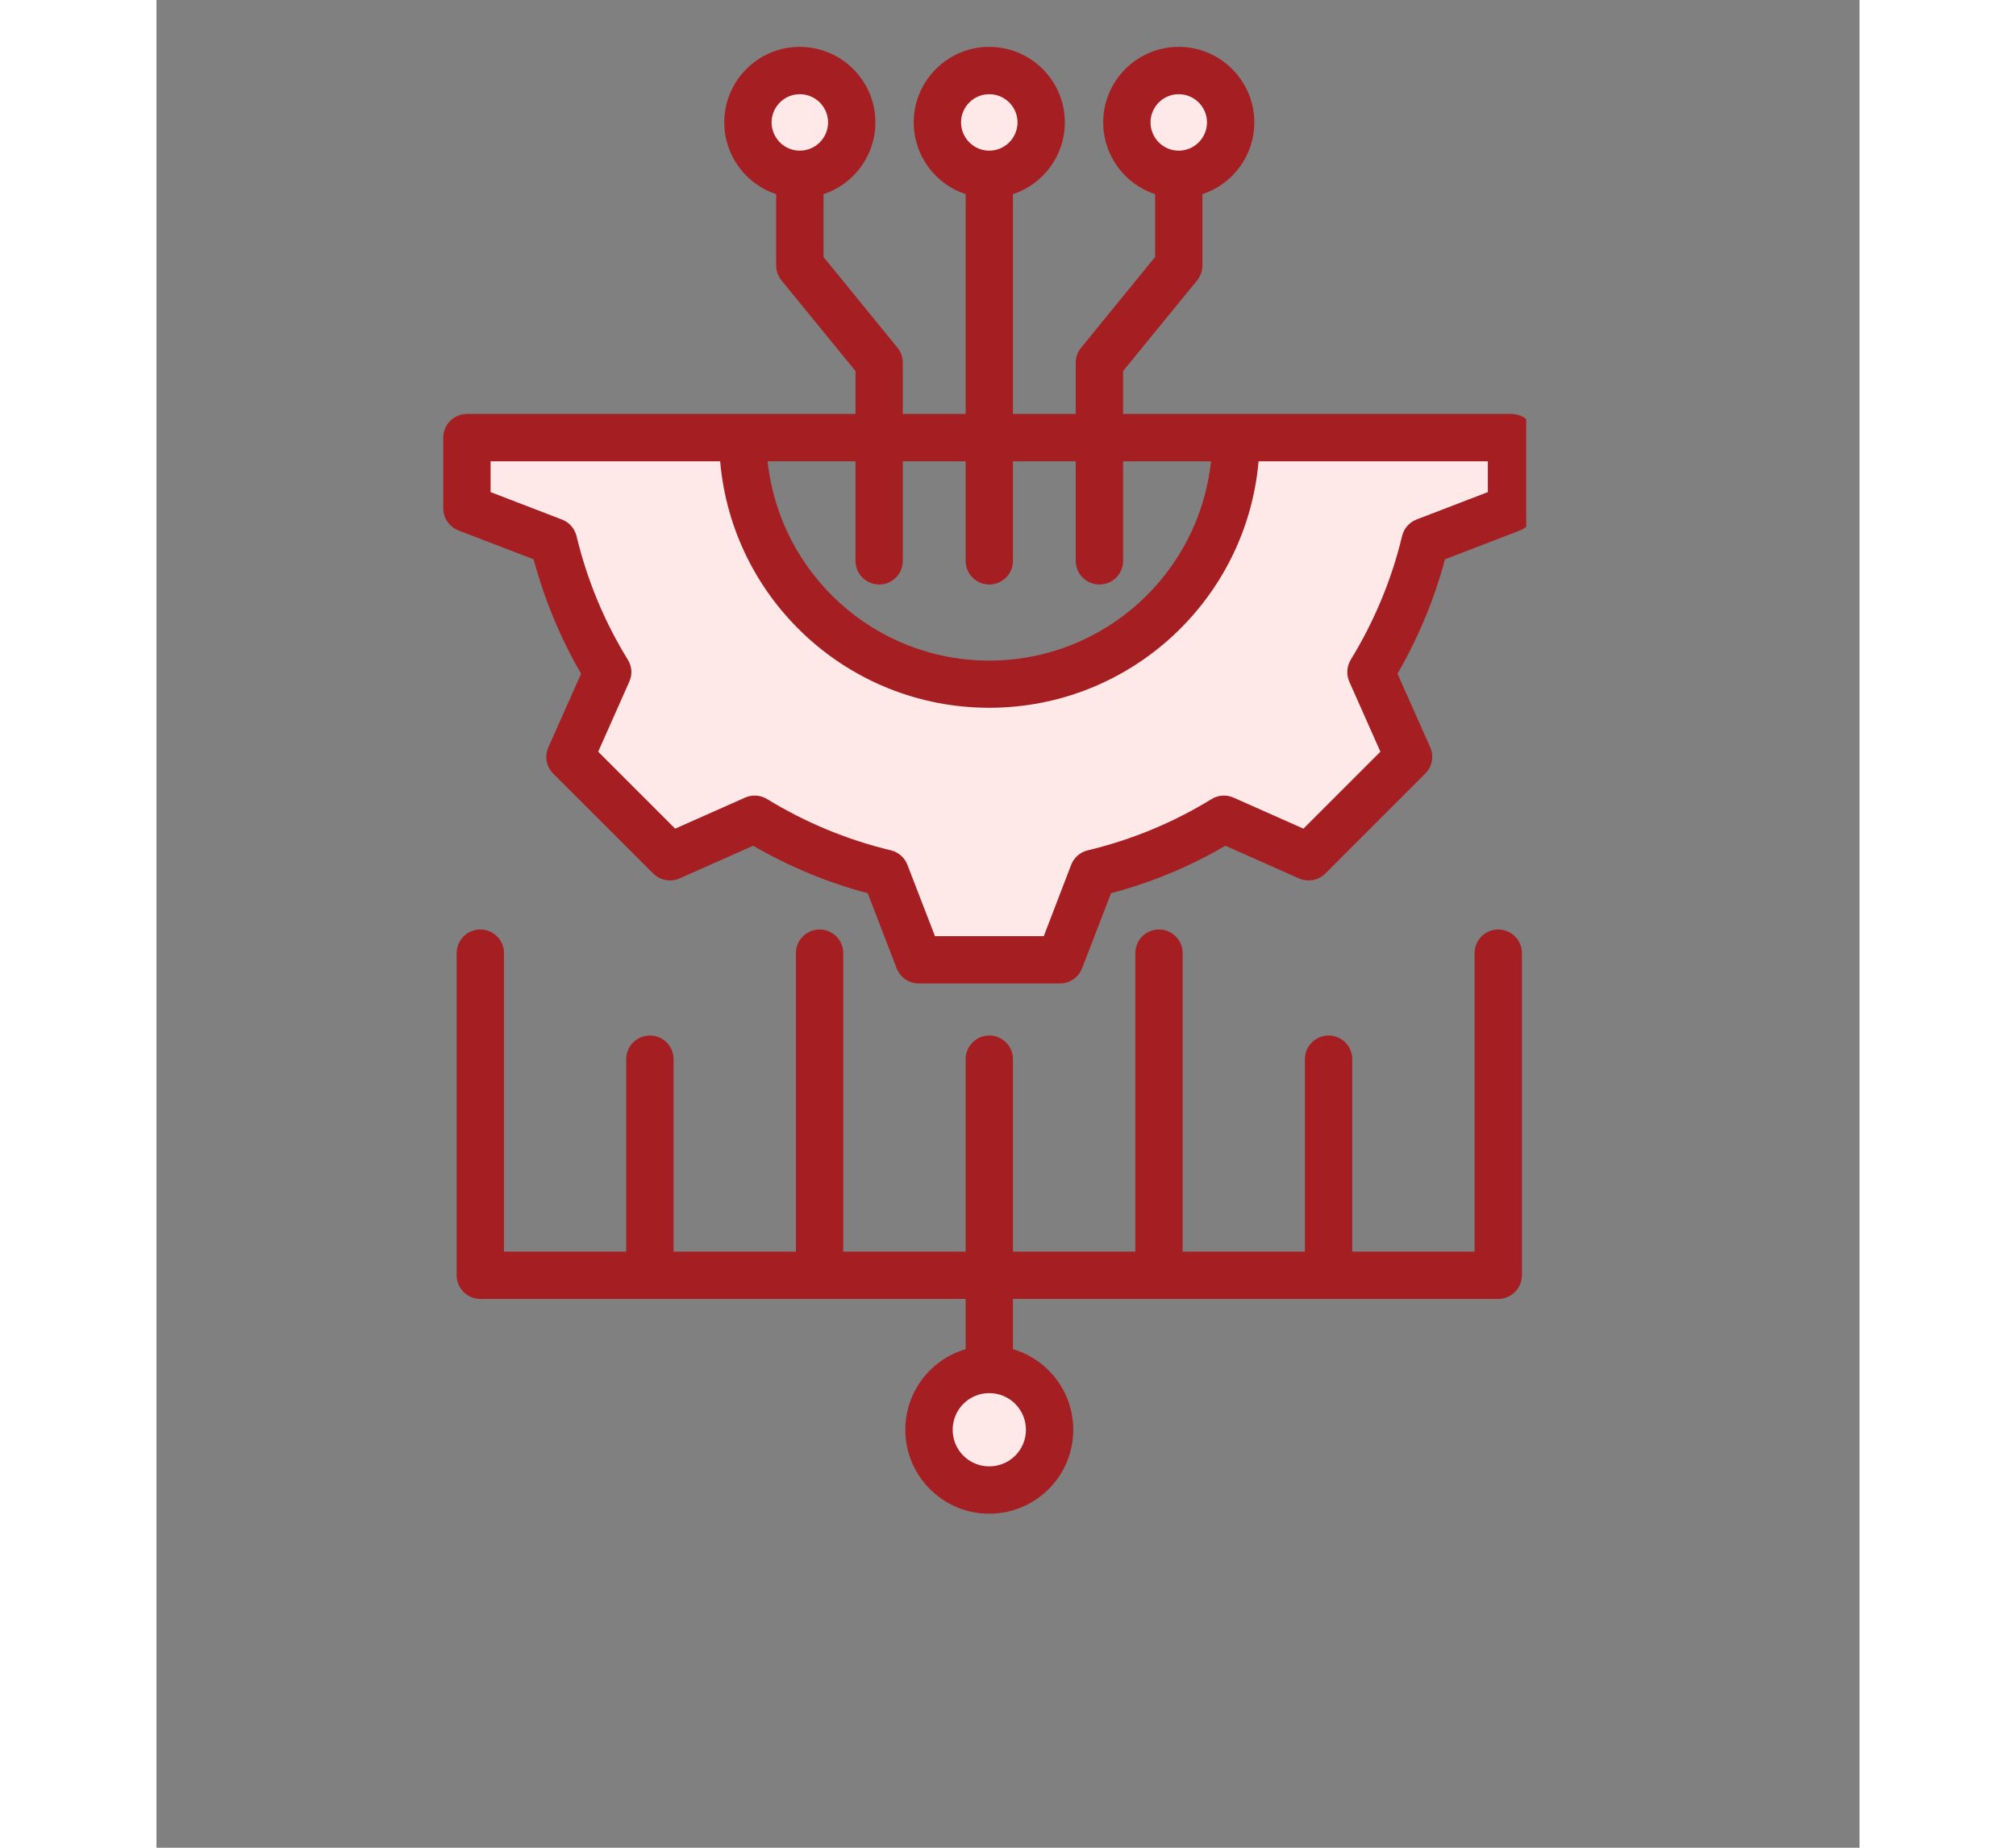
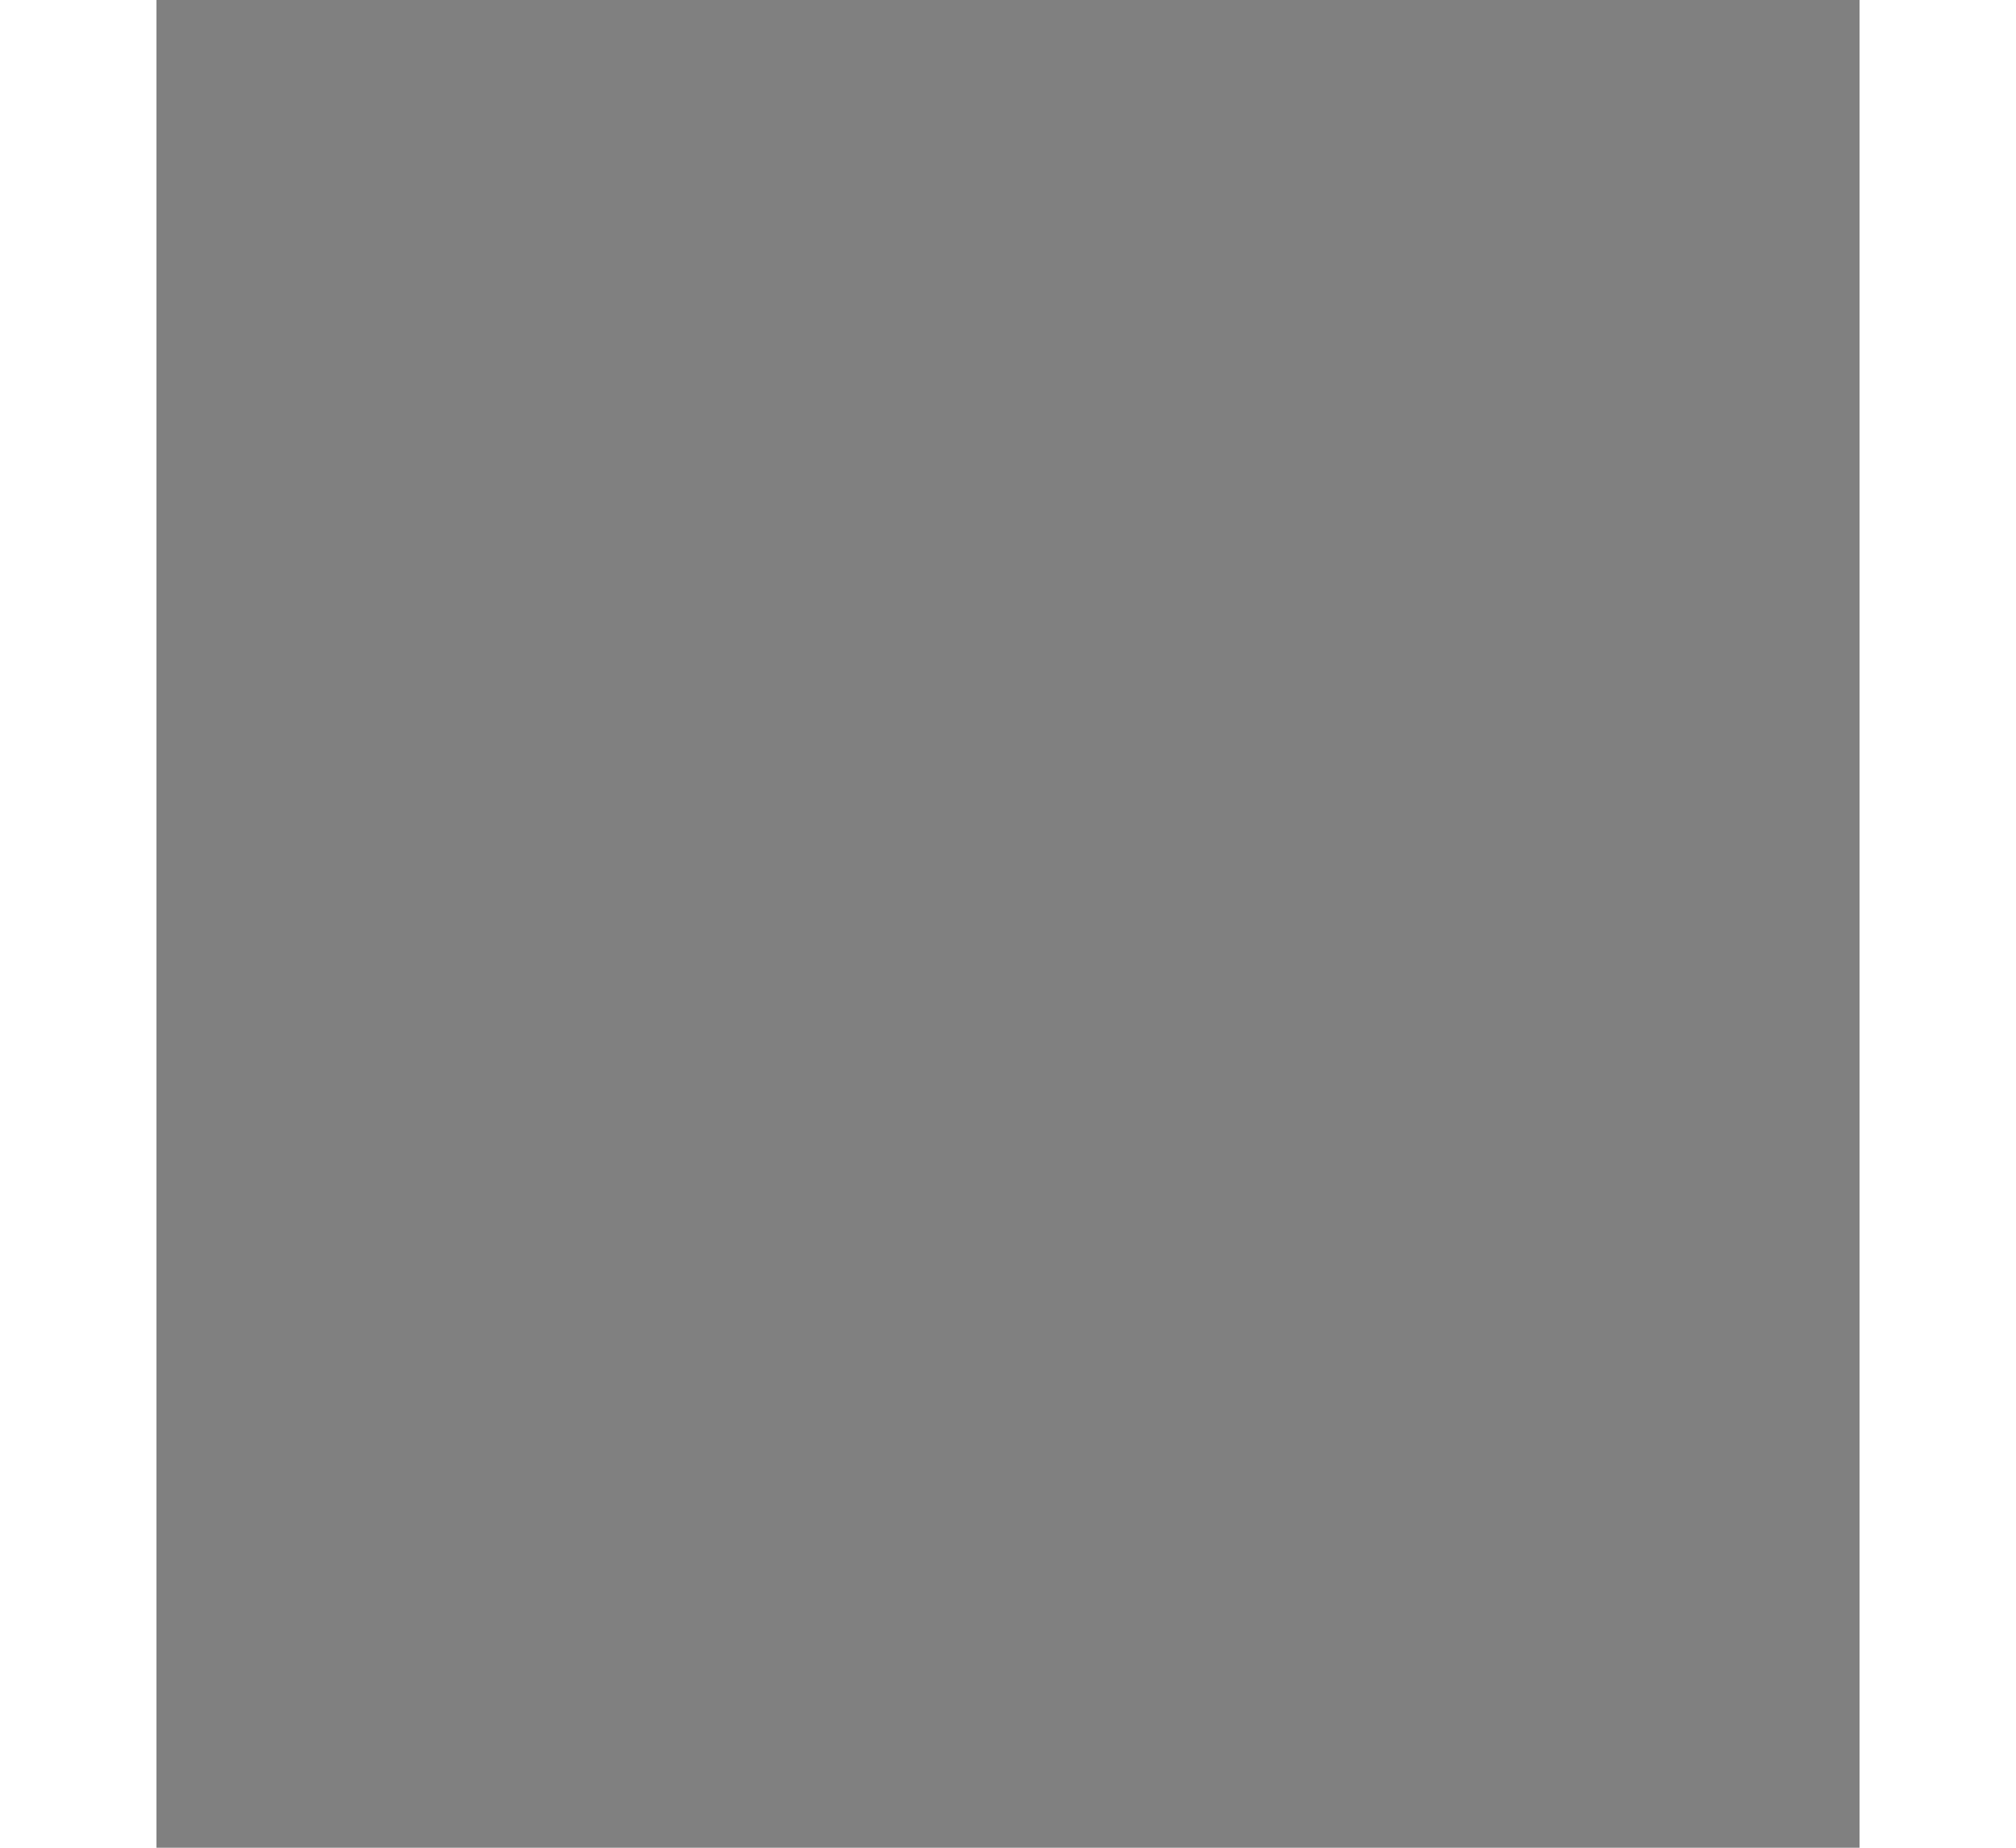
<svg xmlns="http://www.w3.org/2000/svg" width="60" zoomAndPan="magnify" viewBox="0 0 45.12 48.96" height="55" preserveAspectRatio="xMidYMid meet" version="1.0">
  <rect x="0" y="0" width="45.12" height="48.96" fill="#808080" stroke="none" />
  <defs>
    <clipPath id="6a840849f8">
      <path d="M 8 1.223 L 36.289 1.223 L 36.289 40 L 8 40 Z M 8 1.223 " clip-rule="nonzero" />
    </clipPath>
    <clipPath id="8c1dd6e68d">
-       <path d="M 7.598 1.223 L 36.289 1.223 L 36.289 40.211 L 7.598 40.211 Z M 7.598 1.223 " clip-rule="nonzero" />
-     </clipPath>
+       </clipPath>
  </defs>
  <g clip-path="url(#6a840849f8)">
-     <path fill="#ffe8e8" d="M 13.477 22.664 L 10.789 19.977 L 11.801 17.695 C 11.133 16.609 10.641 15.426 10.344 14.188 L 8.02 13.289 L 8.02 11.387 L 15.406 11.387 L 15.406 11.391 C 15.406 15.066 18.387 18.047 22.062 18.047 C 25.742 18.047 28.723 15.066 28.723 11.391 L 28.723 11.387 L 36.109 11.387 L 36.109 13.289 L 33.781 14.188 C 33.484 15.426 32.996 16.609 32.324 17.695 L 33.336 19.977 L 30.652 22.664 L 29.883 22.324 L 28.371 21.652 C 27.285 22.32 26.102 22.812 24.859 23.105 L 23.965 25.434 L 20.16 25.434 L 19.266 23.105 C 18.027 22.809 16.844 22.32 15.758 21.652 Z M 17.043 1.867 C 17.805 1.867 18.418 2.484 18.418 3.242 C 18.418 4.004 17.805 4.617 17.043 4.617 C 16.285 4.617 15.668 4.004 15.668 3.242 C 15.668 2.484 16.285 1.867 17.043 1.867 Z M 22.062 1.867 C 22.824 1.867 23.438 2.484 23.438 3.242 C 23.438 4.004 22.824 4.617 22.062 4.617 C 21.305 4.617 20.688 4.004 20.688 3.242 C 20.688 2.484 21.305 1.867 22.062 1.867 Z M 27.082 1.867 C 27.844 1.867 28.457 2.484 28.457 3.242 C 28.457 4.004 27.844 4.617 27.082 4.617 C 26.324 4.617 25.707 4.004 25.707 3.242 C 25.707 2.484 26.324 1.867 27.082 1.867 Z M 22.062 36.285 C 22.945 36.285 23.66 37.004 23.66 37.887 C 23.66 38.766 22.945 39.484 22.062 39.484 C 21.184 39.484 20.465 38.766 20.465 37.887 C 20.465 37.004 21.184 36.285 22.062 36.285 Z M 22.062 36.285 " fill-opacity="1" fill-rule="evenodd" />
-   </g>
+     </g>
  <g clip-path="url(#8c1dd6e68d)">
-     <path fill="#a51e22" d="M 25.609 10.969 L 35.902 10.969 C 36.246 10.969 36.527 11.25 36.527 11.598 L 36.527 13.469 C 36.527 13.727 36.367 13.961 36.125 14.055 C 36.125 14.055 34.137 14.82 34.137 14.82 C 33.855 15.879 33.43 16.898 32.879 17.852 L 33.746 19.801 C 33.852 20.039 33.797 20.316 33.613 20.5 L 30.969 23.145 C 30.785 23.328 30.508 23.379 30.27 23.277 C 30.27 23.277 28.32 22.41 28.32 22.41 C 27.371 22.965 26.352 23.387 25.289 23.668 L 24.523 25.656 C 24.43 25.898 24.195 26.059 23.938 26.059 L 20.195 26.059 C 19.934 26.059 19.703 25.898 19.609 25.656 C 19.609 25.656 18.844 23.668 18.844 23.668 C 17.777 23.387 16.762 22.961 15.809 22.41 L 13.855 23.277 C 13.621 23.379 13.344 23.328 13.16 23.145 L 10.512 20.5 C 10.328 20.316 10.277 20.039 10.383 19.801 C 10.383 19.801 11.25 17.852 11.25 17.852 C 10.699 16.902 10.277 15.883 9.992 14.82 L 8 14.055 C 7.758 13.961 7.598 13.727 7.598 13.469 L 7.598 11.598 C 7.598 11.25 7.879 10.969 8.227 10.969 L 18.52 10.969 L 18.52 9.832 L 16.559 7.43 C 16.469 7.316 16.418 7.176 16.418 7.031 L 16.418 5.145 C 15.621 4.883 15.043 4.129 15.043 3.242 C 15.043 2.141 15.938 1.242 17.043 1.242 C 18.148 1.242 19.047 2.141 19.047 3.242 C 19.047 4.129 18.469 4.883 17.672 5.145 L 17.672 6.809 L 19.633 9.215 C 19.723 9.324 19.773 9.465 19.773 9.609 L 19.773 10.969 L 21.438 10.969 L 21.438 5.145 C 20.641 4.883 20.062 4.129 20.062 3.242 C 20.062 2.141 20.961 1.242 22.062 1.242 C 23.168 1.242 24.066 2.141 24.066 3.242 C 24.066 4.129 23.488 4.883 22.691 5.145 L 22.691 10.969 L 24.355 10.969 L 24.355 9.609 C 24.355 9.465 24.402 9.324 24.496 9.215 L 26.457 6.809 L 26.457 5.145 C 25.66 4.883 25.082 4.129 25.082 3.242 C 25.082 2.141 25.98 1.242 27.082 1.242 C 28.188 1.242 29.086 2.141 29.086 3.242 C 29.086 4.129 28.508 4.883 27.711 5.145 L 27.711 7.031 C 27.711 7.176 27.66 7.316 27.57 7.43 L 25.609 9.832 Z M 18.52 12.223 L 16.191 12.223 C 16.508 15.191 19.016 17.504 22.062 17.504 C 25.113 17.504 27.625 15.191 27.938 12.223 L 25.609 12.223 L 25.609 14.863 C 25.609 15.207 25.328 15.488 24.98 15.488 C 24.637 15.488 24.355 15.207 24.355 14.863 L 24.355 12.223 L 22.691 12.223 L 22.691 14.863 C 22.691 15.207 22.41 15.488 22.062 15.488 C 21.719 15.488 21.438 15.207 21.438 14.863 L 21.438 12.223 L 19.773 12.223 L 19.773 14.863 C 19.773 15.207 19.492 15.488 19.148 15.488 C 18.801 15.488 18.52 15.207 18.52 14.863 Z M 14.934 12.223 L 8.852 12.223 L 8.852 13.039 L 10.742 13.766 C 10.938 13.84 11.078 14.004 11.129 14.203 C 11.406 15.359 11.863 16.469 12.488 17.48 C 12.598 17.656 12.613 17.875 12.527 18.062 L 11.703 19.918 C 11.703 19.918 13.742 21.957 13.742 21.957 L 15.598 21.133 C 15.785 21.051 16 21.066 16.176 21.172 C 17.191 21.793 18.297 22.254 19.457 22.531 C 19.656 22.578 19.82 22.723 19.895 22.914 L 20.625 24.805 L 23.508 24.805 L 24.234 22.914 C 24.309 22.723 24.473 22.578 24.676 22.531 C 25.832 22.254 26.938 21.797 27.949 21.176 C 28.125 21.066 28.344 21.051 28.531 21.133 L 30.387 21.957 C 30.387 21.957 32.426 19.918 32.426 19.918 L 31.602 18.062 C 31.52 17.875 31.535 17.656 31.641 17.48 C 32.262 16.465 32.723 15.363 33 14.207 C 33.047 14.004 33.191 13.84 33.383 13.766 C 33.383 13.766 35.273 13.039 35.273 13.039 L 35.273 12.223 L 29.199 12.223 C 28.879 15.883 25.805 18.754 22.062 18.754 C 18.32 18.754 15.25 15.883 14.934 12.223 Z M 27.082 2.496 C 26.672 2.496 26.336 2.832 26.336 3.242 C 26.336 3.656 26.672 3.992 27.082 3.992 C 27.496 3.992 27.832 3.656 27.832 3.242 C 27.832 2.832 27.496 2.496 27.082 2.496 Z M 17.043 2.496 C 16.633 2.496 16.297 2.832 16.297 3.242 C 16.297 3.656 16.633 3.992 17.043 3.992 C 17.457 3.992 17.793 3.656 17.793 3.242 C 17.793 2.832 17.457 2.496 17.043 2.496 Z M 22.062 2.496 C 21.652 2.496 21.316 2.832 21.316 3.242 C 21.316 3.656 21.652 3.992 22.062 3.992 C 22.477 3.992 22.812 3.656 22.812 3.242 C 22.812 2.832 22.477 2.496 22.062 2.496 Z M 21.438 34.418 L 8.578 34.418 C 8.234 34.418 7.953 34.137 7.953 33.789 L 7.953 25.254 C 7.953 24.91 8.234 24.629 8.578 24.629 C 8.926 24.629 9.207 24.91 9.207 25.254 L 9.207 33.164 L 12.445 33.164 L 12.445 28.066 C 12.445 27.719 12.727 27.438 13.074 27.438 C 13.422 27.438 13.699 27.719 13.699 28.066 L 13.699 33.164 L 16.941 33.164 L 16.941 25.254 C 16.941 24.91 17.223 24.629 17.57 24.629 C 17.914 24.629 18.195 24.91 18.195 25.254 L 18.195 33.164 L 21.438 33.164 L 21.438 28.066 C 21.438 27.719 21.719 27.438 22.062 27.438 C 22.41 27.438 22.691 27.719 22.691 28.066 L 22.691 33.164 L 25.934 33.164 L 25.934 25.254 C 25.934 24.91 26.211 24.629 26.559 24.629 C 26.906 24.629 27.188 24.91 27.188 25.254 L 27.188 33.164 L 30.426 33.164 L 30.426 28.066 C 30.426 27.719 30.707 27.438 31.055 27.438 C 31.398 27.438 31.68 27.719 31.68 28.066 L 31.68 33.164 L 34.922 33.164 L 34.922 25.254 C 34.922 24.91 35.203 24.629 35.547 24.629 C 35.895 24.629 36.176 24.91 36.176 25.254 L 36.176 33.789 C 36.176 34.137 35.895 34.418 35.547 34.418 L 22.691 34.418 L 22.691 35.75 C 23.613 36.02 24.289 36.875 24.289 37.887 C 24.289 39.113 23.293 40.109 22.062 40.109 C 20.836 40.109 19.84 39.113 19.84 37.887 C 19.84 36.875 20.512 36.02 21.438 35.75 Z M 22.062 36.914 C 21.527 36.914 21.094 37.348 21.094 37.887 C 21.094 38.422 21.527 38.855 22.062 38.855 C 22.602 38.855 23.035 38.422 23.035 37.887 C 23.035 37.348 22.602 36.914 22.062 36.914 Z M 22.062 36.914 " fill-opacity="1" fill-rule="evenodd" />
-   </g>
+     </g>
</svg>